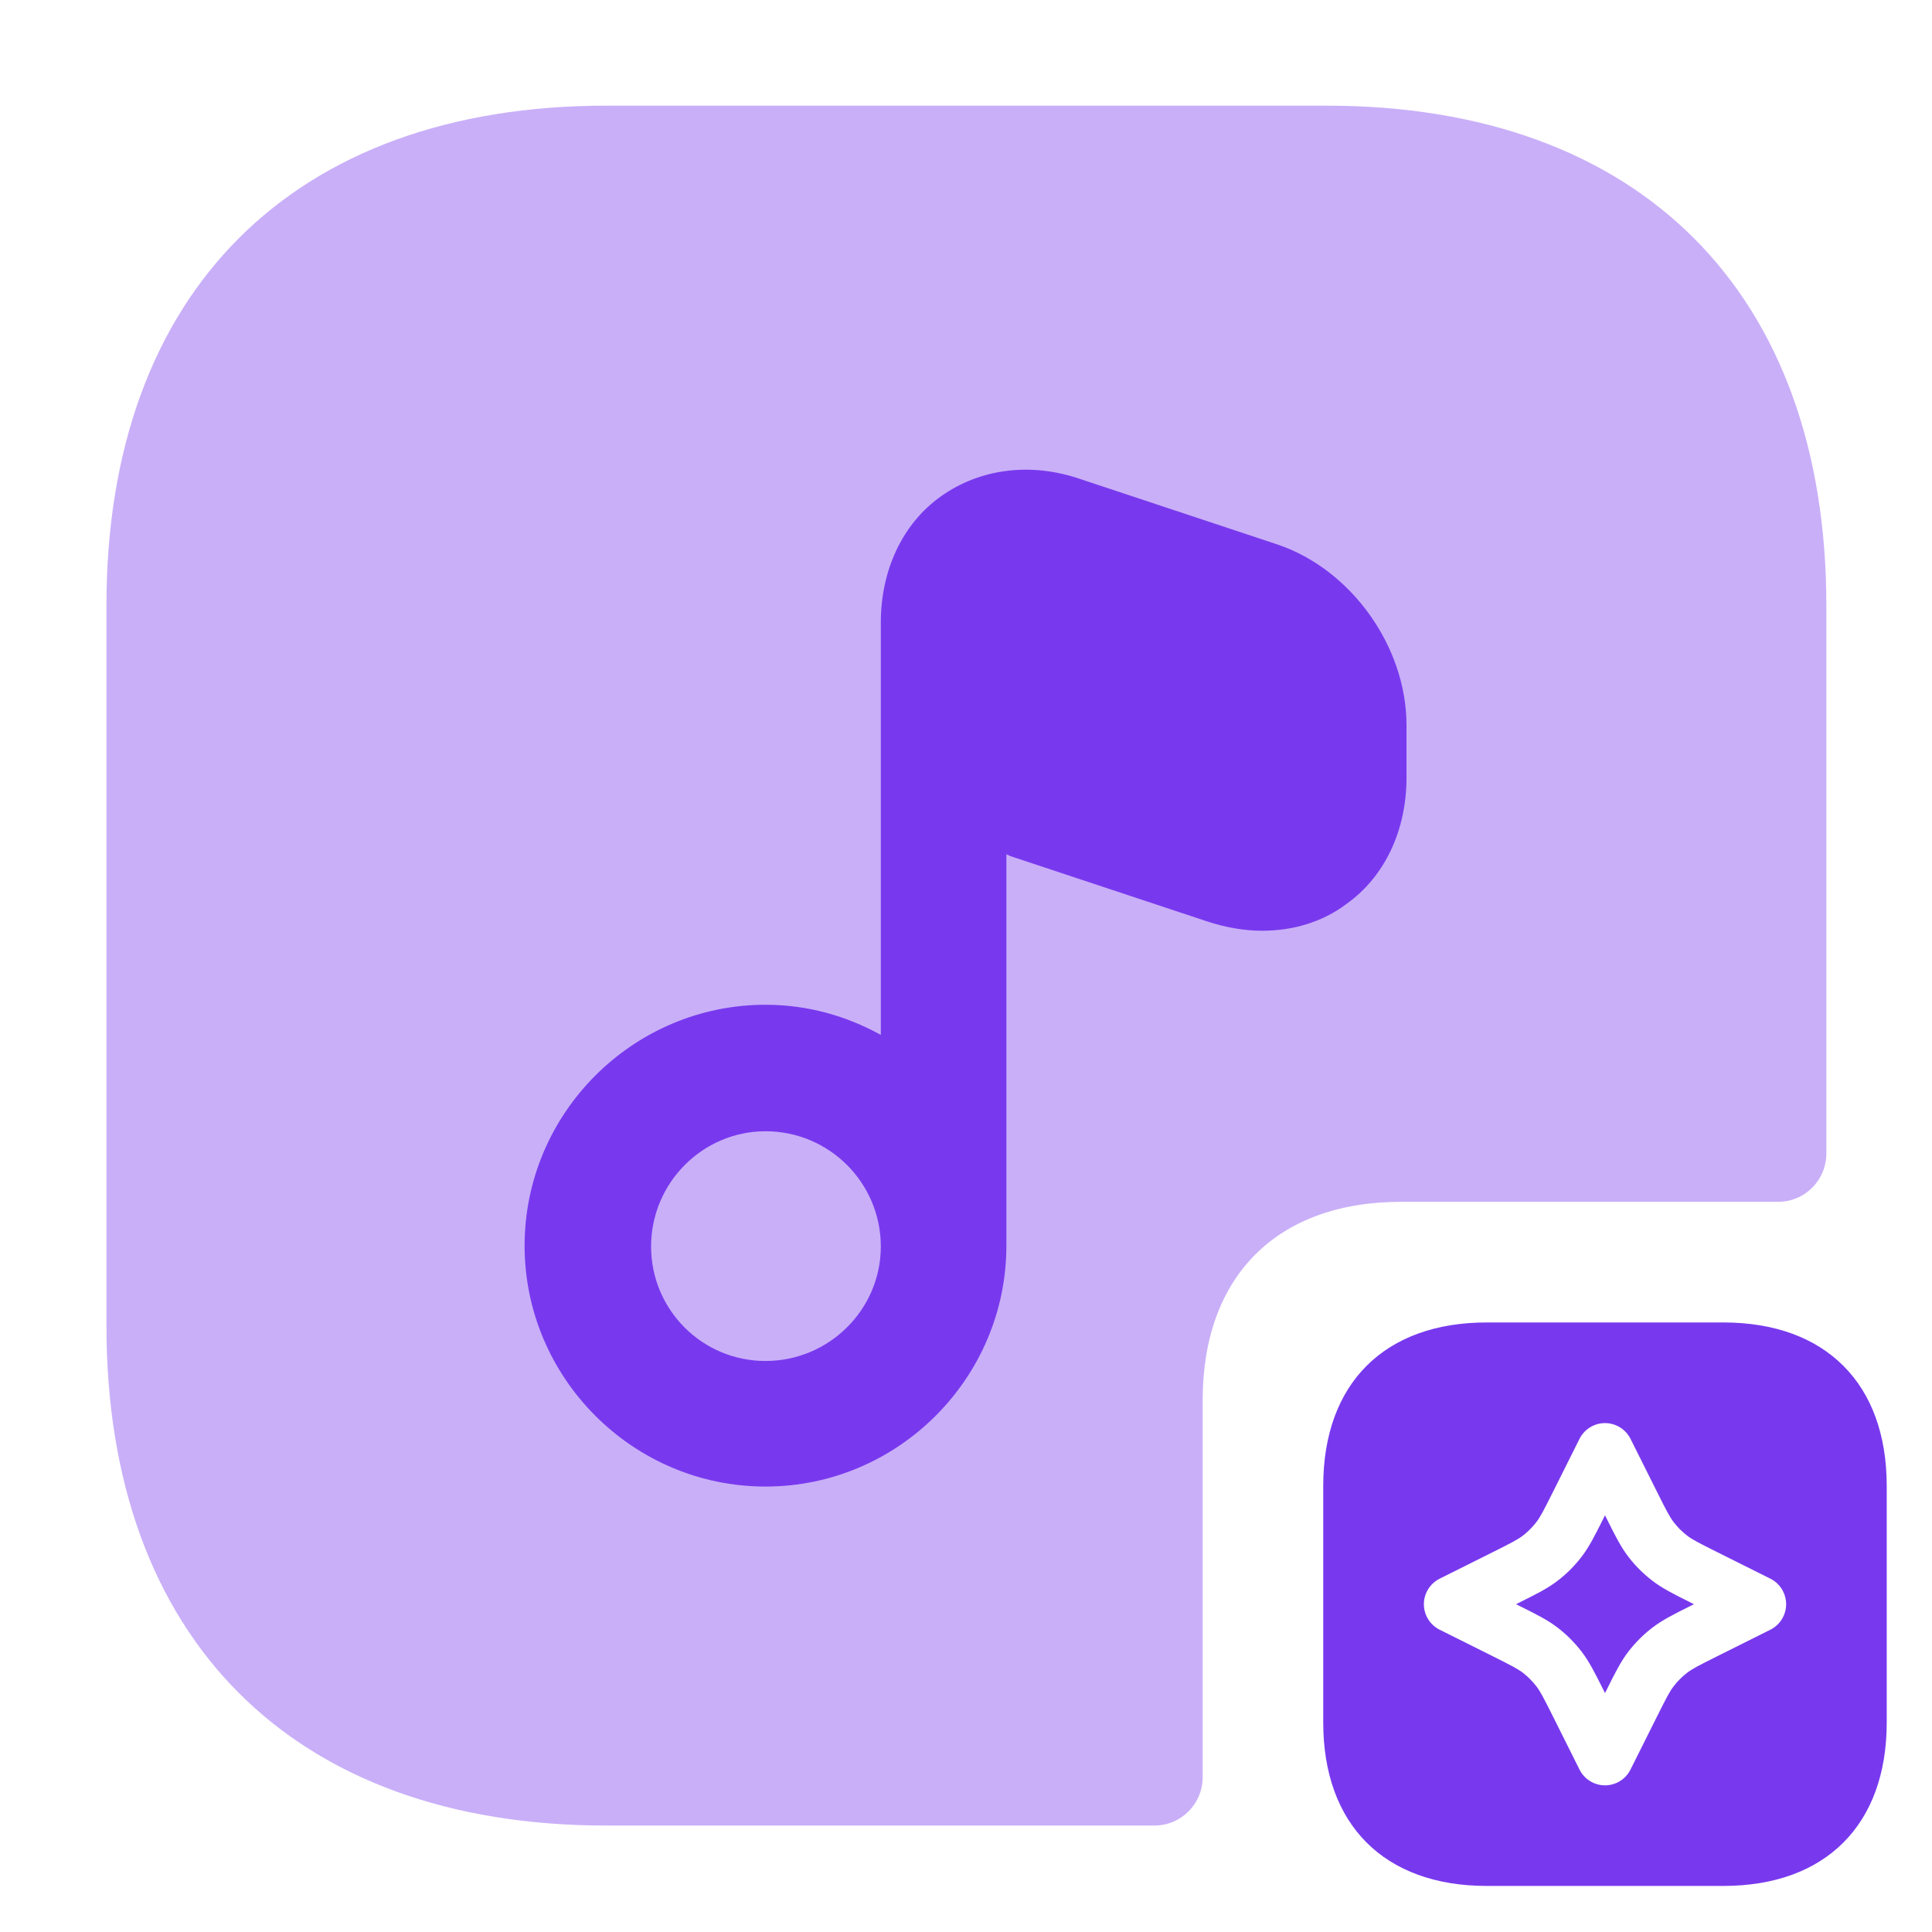
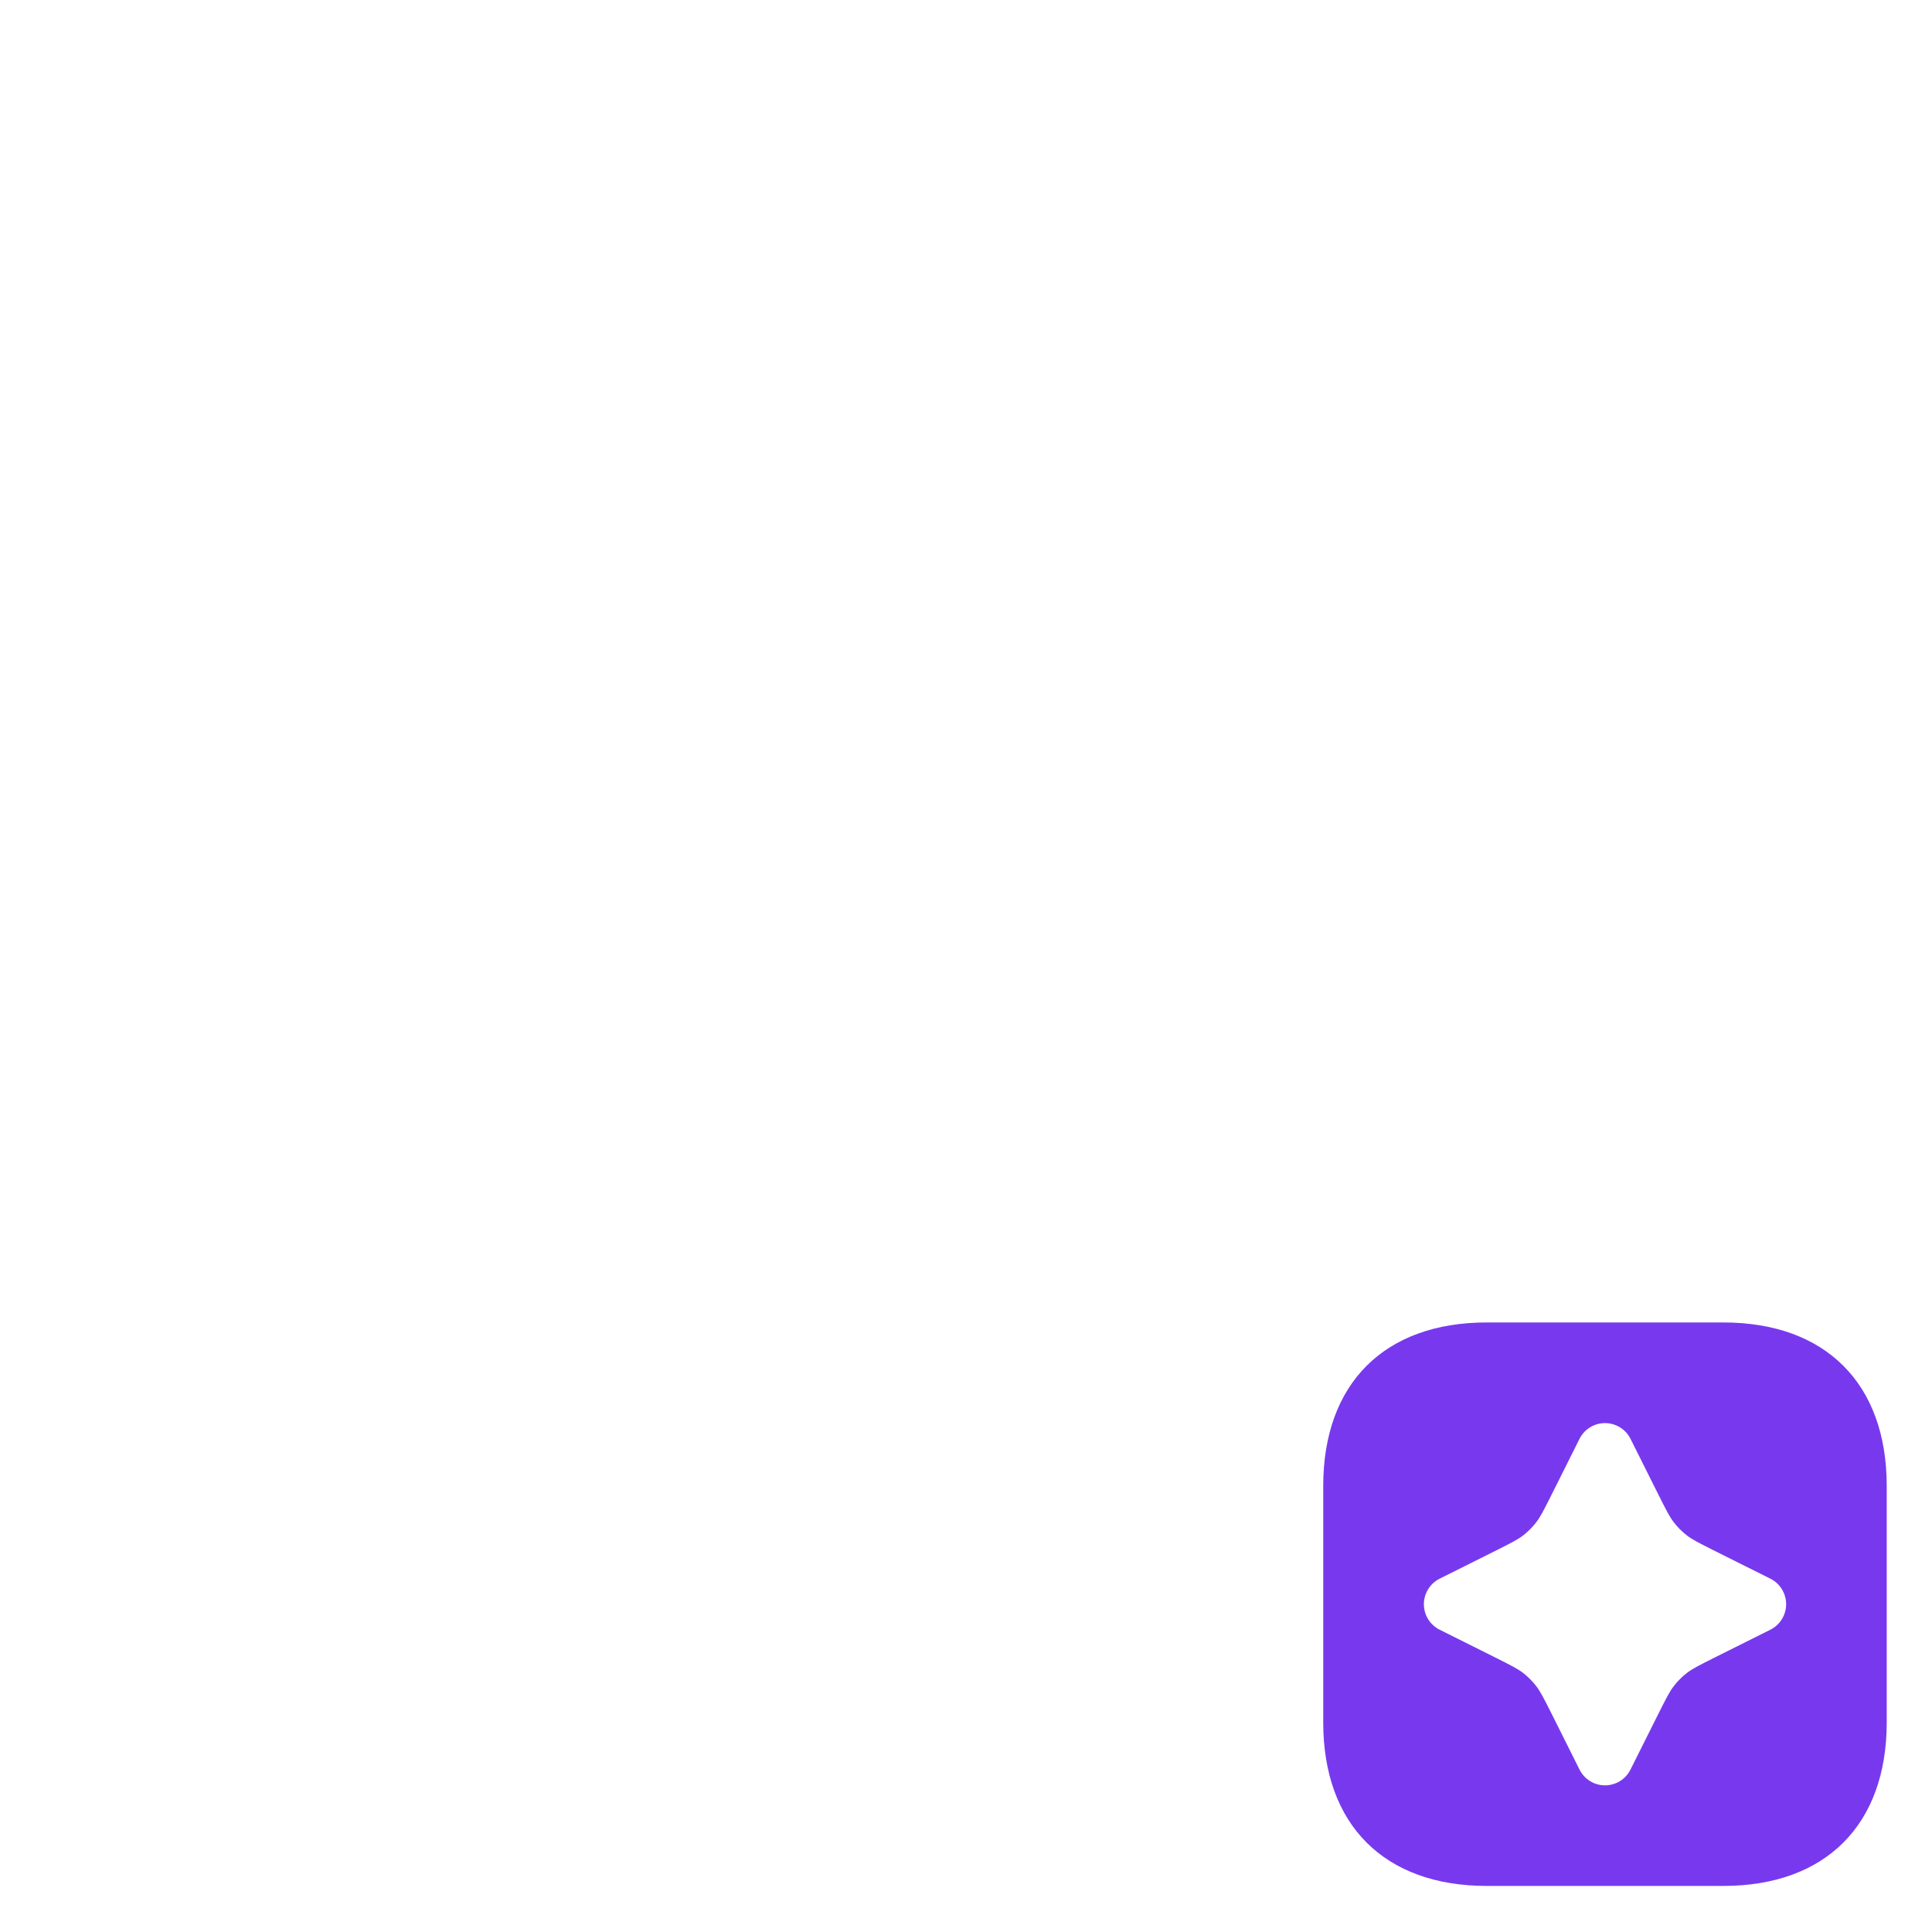
<svg xmlns="http://www.w3.org/2000/svg" width="32" height="32" viewBox="0 0 32 32" fill="none">
-   <path d="M26.584 25.098L26.621 25.172C26.752 25.435 26.846 25.623 26.974 25.789C27.087 25.936 27.219 26.067 27.366 26.18C27.532 26.308 27.72 26.402 27.982 26.533L28.057 26.571L27.982 26.608C27.72 26.739 27.532 26.833 27.366 26.961C27.219 27.074 27.087 27.206 26.974 27.352C26.846 27.518 26.752 27.706 26.621 27.969L26.584 28.043L26.547 27.969C26.415 27.706 26.321 27.518 26.193 27.352C26.08 27.206 25.949 27.074 25.802 26.961C25.636 26.833 25.448 26.739 25.185 26.608L25.111 26.571L25.185 26.533C25.448 26.402 25.636 26.308 25.802 26.18C25.949 26.067 26.08 25.936 26.193 25.789C26.321 25.623 26.415 25.435 26.547 25.172L26.584 25.098Z" fill="#7839EE" />
  <path fill-rule="evenodd" clip-rule="evenodd" d="M24.624 21.904H28.544C30.237 21.904 31.25 22.917 31.25 24.61V28.53C31.25 30.224 30.237 31.237 28.544 31.237H24.624C22.93 31.237 21.917 30.224 21.917 28.53V24.61C21.917 22.917 22.93 21.904 24.624 21.904ZM27.006 23.831C26.926 23.672 26.762 23.571 26.584 23.571C26.405 23.571 26.242 23.672 26.162 23.831L25.721 24.713C25.564 25.027 25.511 25.128 25.446 25.212C25.382 25.295 25.308 25.369 25.226 25.433C25.141 25.498 25.04 25.551 24.726 25.708L23.845 26.148C23.685 26.228 23.584 26.392 23.584 26.571C23.584 26.749 23.685 26.913 23.845 26.993L24.726 27.433C25.04 27.59 25.141 27.643 25.226 27.708C25.308 27.772 25.382 27.846 25.446 27.929C25.511 28.013 25.564 28.114 25.721 28.428L26.162 29.31C26.242 29.47 26.405 29.571 26.584 29.571C26.762 29.571 26.926 29.47 27.006 29.31L27.447 28.428C27.604 28.114 27.656 28.013 27.722 27.929C27.785 27.846 27.859 27.772 27.942 27.708C28.026 27.643 28.127 27.59 28.442 27.433L29.323 26.993C29.483 26.913 29.584 26.749 29.584 26.571C29.584 26.392 29.483 26.228 29.323 26.148L28.442 25.708C28.127 25.551 28.026 25.498 27.942 25.433C27.859 25.369 27.785 25.295 27.722 25.212C27.656 25.128 27.604 25.027 27.447 24.713L27.006 23.831Z" fill="#7839EE" />
-   <path opacity="0.4" d="M10.043 1.75H21.971C27.158 1.75 30.25 4.842 30.25 10.029V19.106C30.25 19.548 29.892 19.906 29.451 19.906C29 19.906 28.436 19.906 27.965 19.906H23.206C21.15 19.906 19.92 21.137 19.92 23.192V27.951C19.92 28.423 19.92 28.987 19.92 29.437C19.92 29.879 19.561 30.237 19.12 30.237H10.043C4.855 30.237 1.763 27.145 1.763 21.957V10.029C1.763 4.842 4.855 1.75 10.043 1.75Z" fill="#7839EE" />
-   <path d="M21.158 9.018L17.895 7.935C17.068 7.65 16.228 7.764 15.586 8.22C14.945 8.676 14.589 9.445 14.589 10.315V11.184V17.141C14.019 16.827 13.377 16.642 12.679 16.642C10.484 16.642 8.689 18.438 8.689 20.632C8.689 22.827 10.484 24.622 12.679 24.622C14.874 24.622 16.669 22.827 16.669 20.632V14.148C16.684 14.162 16.712 14.162 16.726 14.177L19.99 15.26C20.289 15.359 20.603 15.416 20.902 15.416C21.415 15.416 21.899 15.274 22.298 14.975C22.94 14.519 23.296 13.749 23.296 12.88V12.01C23.296 10.714 22.384 9.431 21.158 9.018ZM12.679 22.542C11.624 22.542 10.784 21.687 10.784 20.646C10.784 19.592 11.639 18.737 12.679 18.737C13.734 18.737 14.589 19.592 14.589 20.646C14.589 21.687 13.734 22.542 12.679 22.542Z" fill="#7839EE" />
</svg>